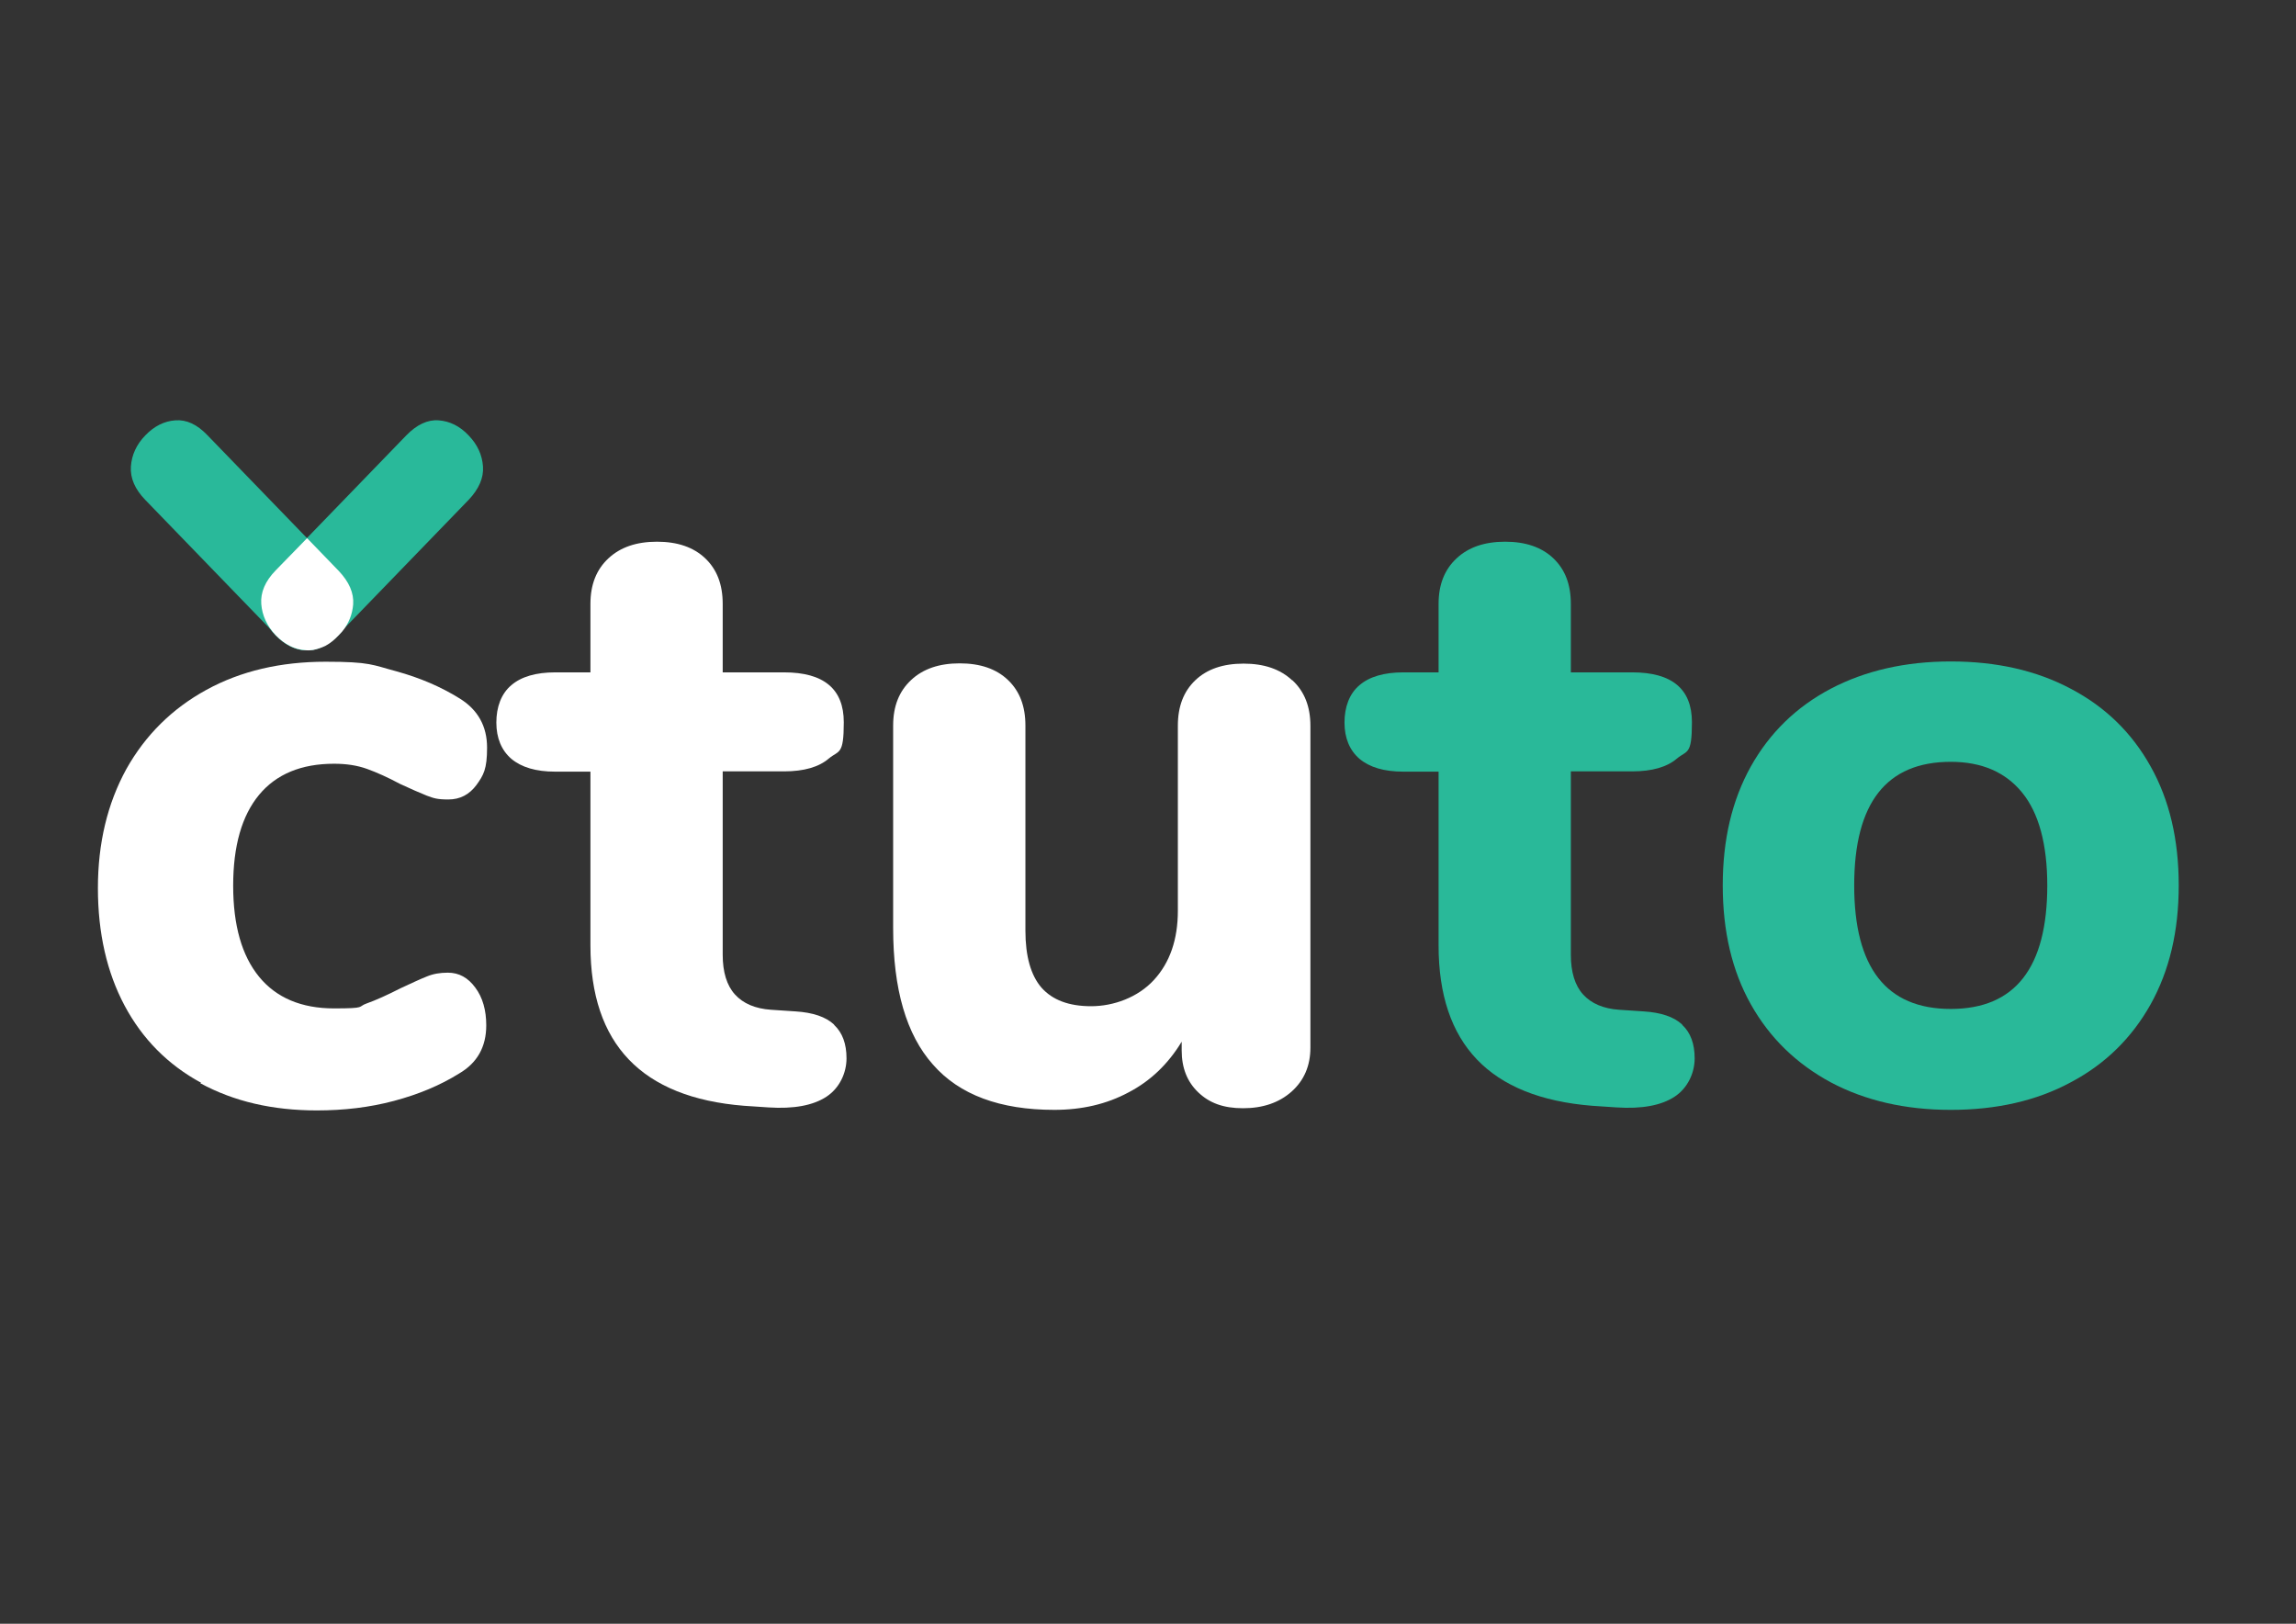
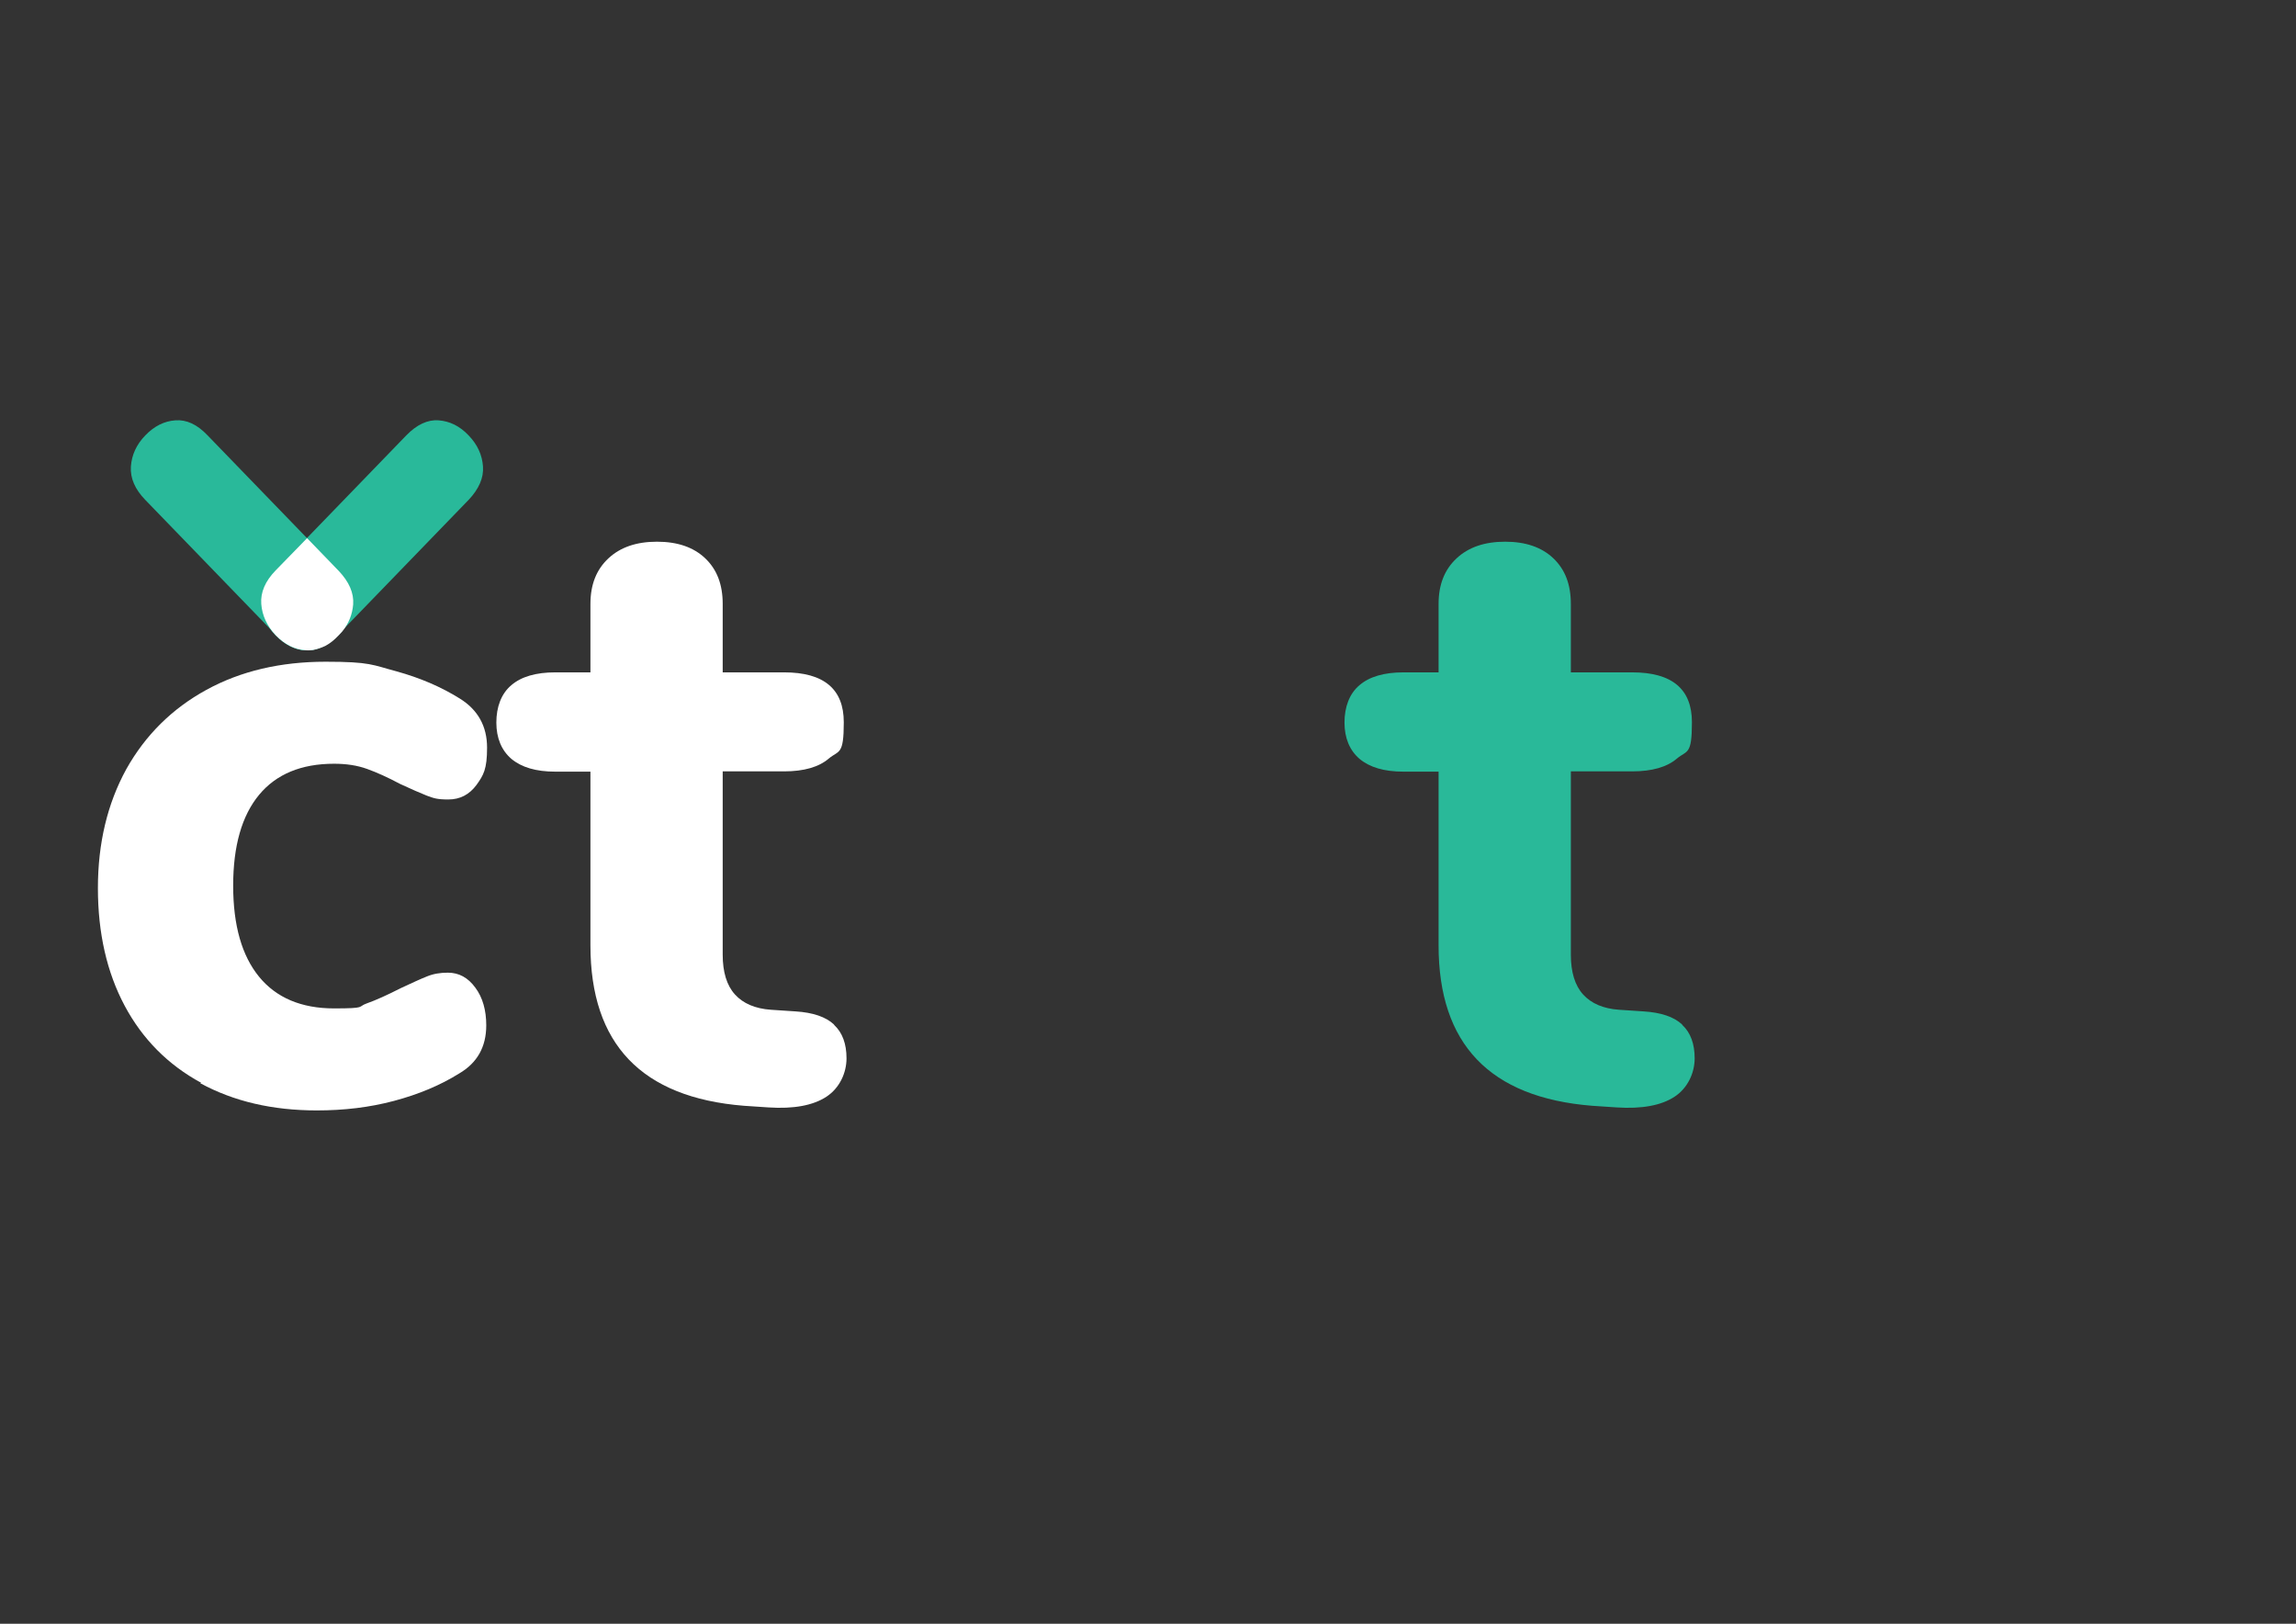
<svg xmlns="http://www.w3.org/2000/svg" id="Layer_1" version="1.1" viewBox="0 0 841.9 595.3">
  <rect x="0" y="0" width="841.9" height="595.3" fill="#333333" stroke="none" />
  <defs>
    <style>
      .st0 {
        fill: #29b99a;
      }

      .st1 {
        fill: #29b999;
      }

      .st2 {
        fill: #fff;
      }
    </style>
  </defs>
  <g>
    <g>
      <path class="st0" d="M113.1,238.4c-4.1.3-8-1.5-11.8-5.5l-48-49.6c-3.8-3.9-5.6-8-5.3-12.3.3-4.2,2-8,5.3-11.4s6.9-5.2,11-5.5,8,1.5,11.8,5.5l48,49.6c3.8,3.9,5.6,8,5.3,12.3-.3,4.2-2,8-5.3,11.4-3.3,3.4-6.9,5.2-11,5.5Z" />
      <path class="st0" d="M101,232.9c-3.3-3.4-5-7.2-5.3-11.4s1.5-8.3,5.3-12.3l48-49.6c3.8-3.9,7.8-5.8,11.8-5.5,4.1.3,7.8,2.1,11,5.5,3.3,3.4,5,7.2,5.3,11.4s-1.5,8.3-5.3,12.3l-48,49.6c-3.8,3.9-7.8,5.8-11.8,5.5-4.1-.3-7.7-2.1-11-5.5Z" />
    </g>
    <path class="st2" d="M129.5,221.6c.3-4.2-1.5-8.3-5.3-12.3l-11.6-12-11.5,11.8c-3.9,4-5.6,8.1-5.3,12.3.3,4.2,2.1,8.1,5.3,11.5,3.3,3.4,7,5.3,11.1,5.5.9.1,1.7,0,2.6-.1,1.5-.3,3-.8,4.5-1.5,1.7-.9,3.3-2.2,4.9-3.9l1.3-1.4c2.4-2.9,3.7-6.3,4-9.9Z" />
  </g>
  <path class="st2" d="M73.8,397c-12.2-6.6-21.6-16.1-28.1-28.3-6.5-12.2-9.8-26.6-9.8-43.1s3.5-31,10.4-43.6c7-12.5,16.8-22.2,29.4-29.1,12.6-6.9,27.2-10.3,43.7-10.3s17.2,1.2,25.9,3.5c8.7,2.4,16.4,5.7,23.3,10,6.6,4.1,10,10.1,10,18s-1.3,10.1-3.9,13.7c-2.6,3.5-6,5.3-10.3,5.3s-5.4-.5-7.9-1.4c-2.5-1-5.7-2.4-9.8-4.3-4.5-2.4-8.5-4.2-12.1-5.5s-7.6-1.9-12.1-1.9c-12,0-21.2,3.8-27.5,11.4-6.3,7.6-9.5,18.7-9.5,33.3s3.2,25.7,9.5,33.4c6.3,7.7,15.5,11.6,27.5,11.6s8.5-.6,11.9-1.8c3.4-1.2,7.6-3.1,12.5-5.6,4.1-1.9,7.3-3.4,9.6-4.3,2.4-1,4.9-1.4,7.7-1.4,4.1,0,7.4,1.8,10.1,5.5,2.7,3.6,4,8.3,4,13.8,0,7.9-3.3,13.8-10,17.7-6.9,4.3-14.8,7.6-23.8,10-9,2.4-18.4,3.5-28.3,3.5-16.3,0-30.5-3.3-42.8-10Z" />
  <path class="st2" d="M305.9,375.8c3,2.8,4.5,6.9,4.5,12.2s-2.5,10.9-7.4,14.1c-4.9,3.2-12,4.5-21.2,3.9l-9-.6c-37.5-3-56.3-22.6-56.3-58.8v-63.7h-12.9c-7.1,0-12.4-1.6-16.1-4.7-3.6-3.1-5.5-7.6-5.5-13.3s1.8-10.6,5.5-13.7c3.6-3.1,9-4.7,16.1-4.7h12.9v-25.1c0-7.1,2.2-12.6,6.6-16.7,4.4-4.1,10.3-6.1,17.8-6.1s13.4,2,17.7,6.1c4.3,4.1,6.4,9.6,6.4,16.7v25.1h22.5c14.6,0,21.9,6.1,21.9,18.3s-1.8,10.2-5.5,13.3c-3.6,3.1-9.1,4.7-16.4,4.7h-22.5v67.2c0,6.4,1.5,11.3,4.5,14.6,3,3.3,7.4,5.2,13.2,5.6l9,.6c6.4.4,11.1,2,14.1,4.8Z" />
-   <path class="st2" d="M473.9,249.4c4.4,4.1,6.6,9.6,6.6,16.7v118c0,6.6-2.3,12-6.9,16.1-4.6,4.1-10.6,6.1-17.8,6.1s-12.3-1.9-16.4-5.8c-4.1-3.9-6.1-9-6.1-15.4v-3.2c-4.9,8.1-11.4,14.4-19.5,18.6-8,4.3-17.1,6.4-27.2,6.4-19.9,0-34.8-5.5-44.5-16.6-9.8-11-14.6-27.7-14.6-50v-74.3c0-7.1,2.2-12.6,6.6-16.7,4.4-4.1,10.3-6.1,17.8-6.1s13.4,2,17.7,6.1c4.3,4.1,6.4,9.6,6.4,16.7v75.2c0,9.4,2,16.4,5.9,20.9,4,4.5,10,6.8,18.2,6.8s17.1-3.2,23-9.6c5.9-6.4,8.8-14.9,8.8-25.4v-67.8c0-7.1,2.1-12.6,6.4-16.7,4.3-4.1,10.2-6.1,17.7-6.1s13.4,2,17.8,6.1Z" />
  <path class="st1" d="M616.9,375.8c3,2.8,4.5,6.9,4.5,12.2s-2.5,10.9-7.4,14.1c-4.9,3.2-12,4.5-21.2,3.9l-9-.6c-37.5-3-56.3-22.6-56.3-58.8v-63.7h-12.9c-7.1,0-12.4-1.6-16.1-4.7-3.6-3.1-5.5-7.6-5.5-13.3s1.8-10.6,5.5-13.7c3.6-3.1,9-4.7,16.1-4.7h12.9v-25.1c0-7.1,2.2-12.6,6.6-16.7,4.4-4.1,10.3-6.1,17.8-6.1s13.4,2,17.7,6.1c4.3,4.1,6.4,9.6,6.4,16.7v25.1h22.5c14.6,0,21.9,6.1,21.9,18.3s-1.8,10.2-5.5,13.3c-3.6,3.1-9.1,4.7-16.4,4.7h-22.5v67.2c0,6.4,1.5,11.3,4.5,14.6,3,3.3,7.4,5.2,13.2,5.6l9,.6c6.4.4,11.1,2,14.1,4.8Z" />
-   <path class="st1" d="M671.3,396.8c-12.6-6.8-22.4-16.3-29.3-28.6-6.9-12.3-10.3-26.8-10.3-43.6s3.4-31.2,10.3-43.6c6.9-12.3,16.6-21.8,29.3-28.5,12.6-6.6,27.3-10,44-10s31.4,3.3,44,10c12.6,6.6,22.4,16.1,29.3,28.5,6.9,12.3,10.3,26.8,10.3,43.6s-3.4,31.2-10.3,43.6c-6.9,12.3-16.6,21.9-29.3,28.6-12.6,6.8-27.3,10.1-44,10.1s-31.4-3.4-44-10.1ZM750.7,324.7c0-15.2-3.1-26.6-9.2-34.1-6.1-7.5-14.8-11.3-26.2-11.3-23.6,0-35.4,15.1-35.4,45.3s11.8,45.3,35.4,45.3,35.4-15.1,35.4-45.3Z" />
</svg>